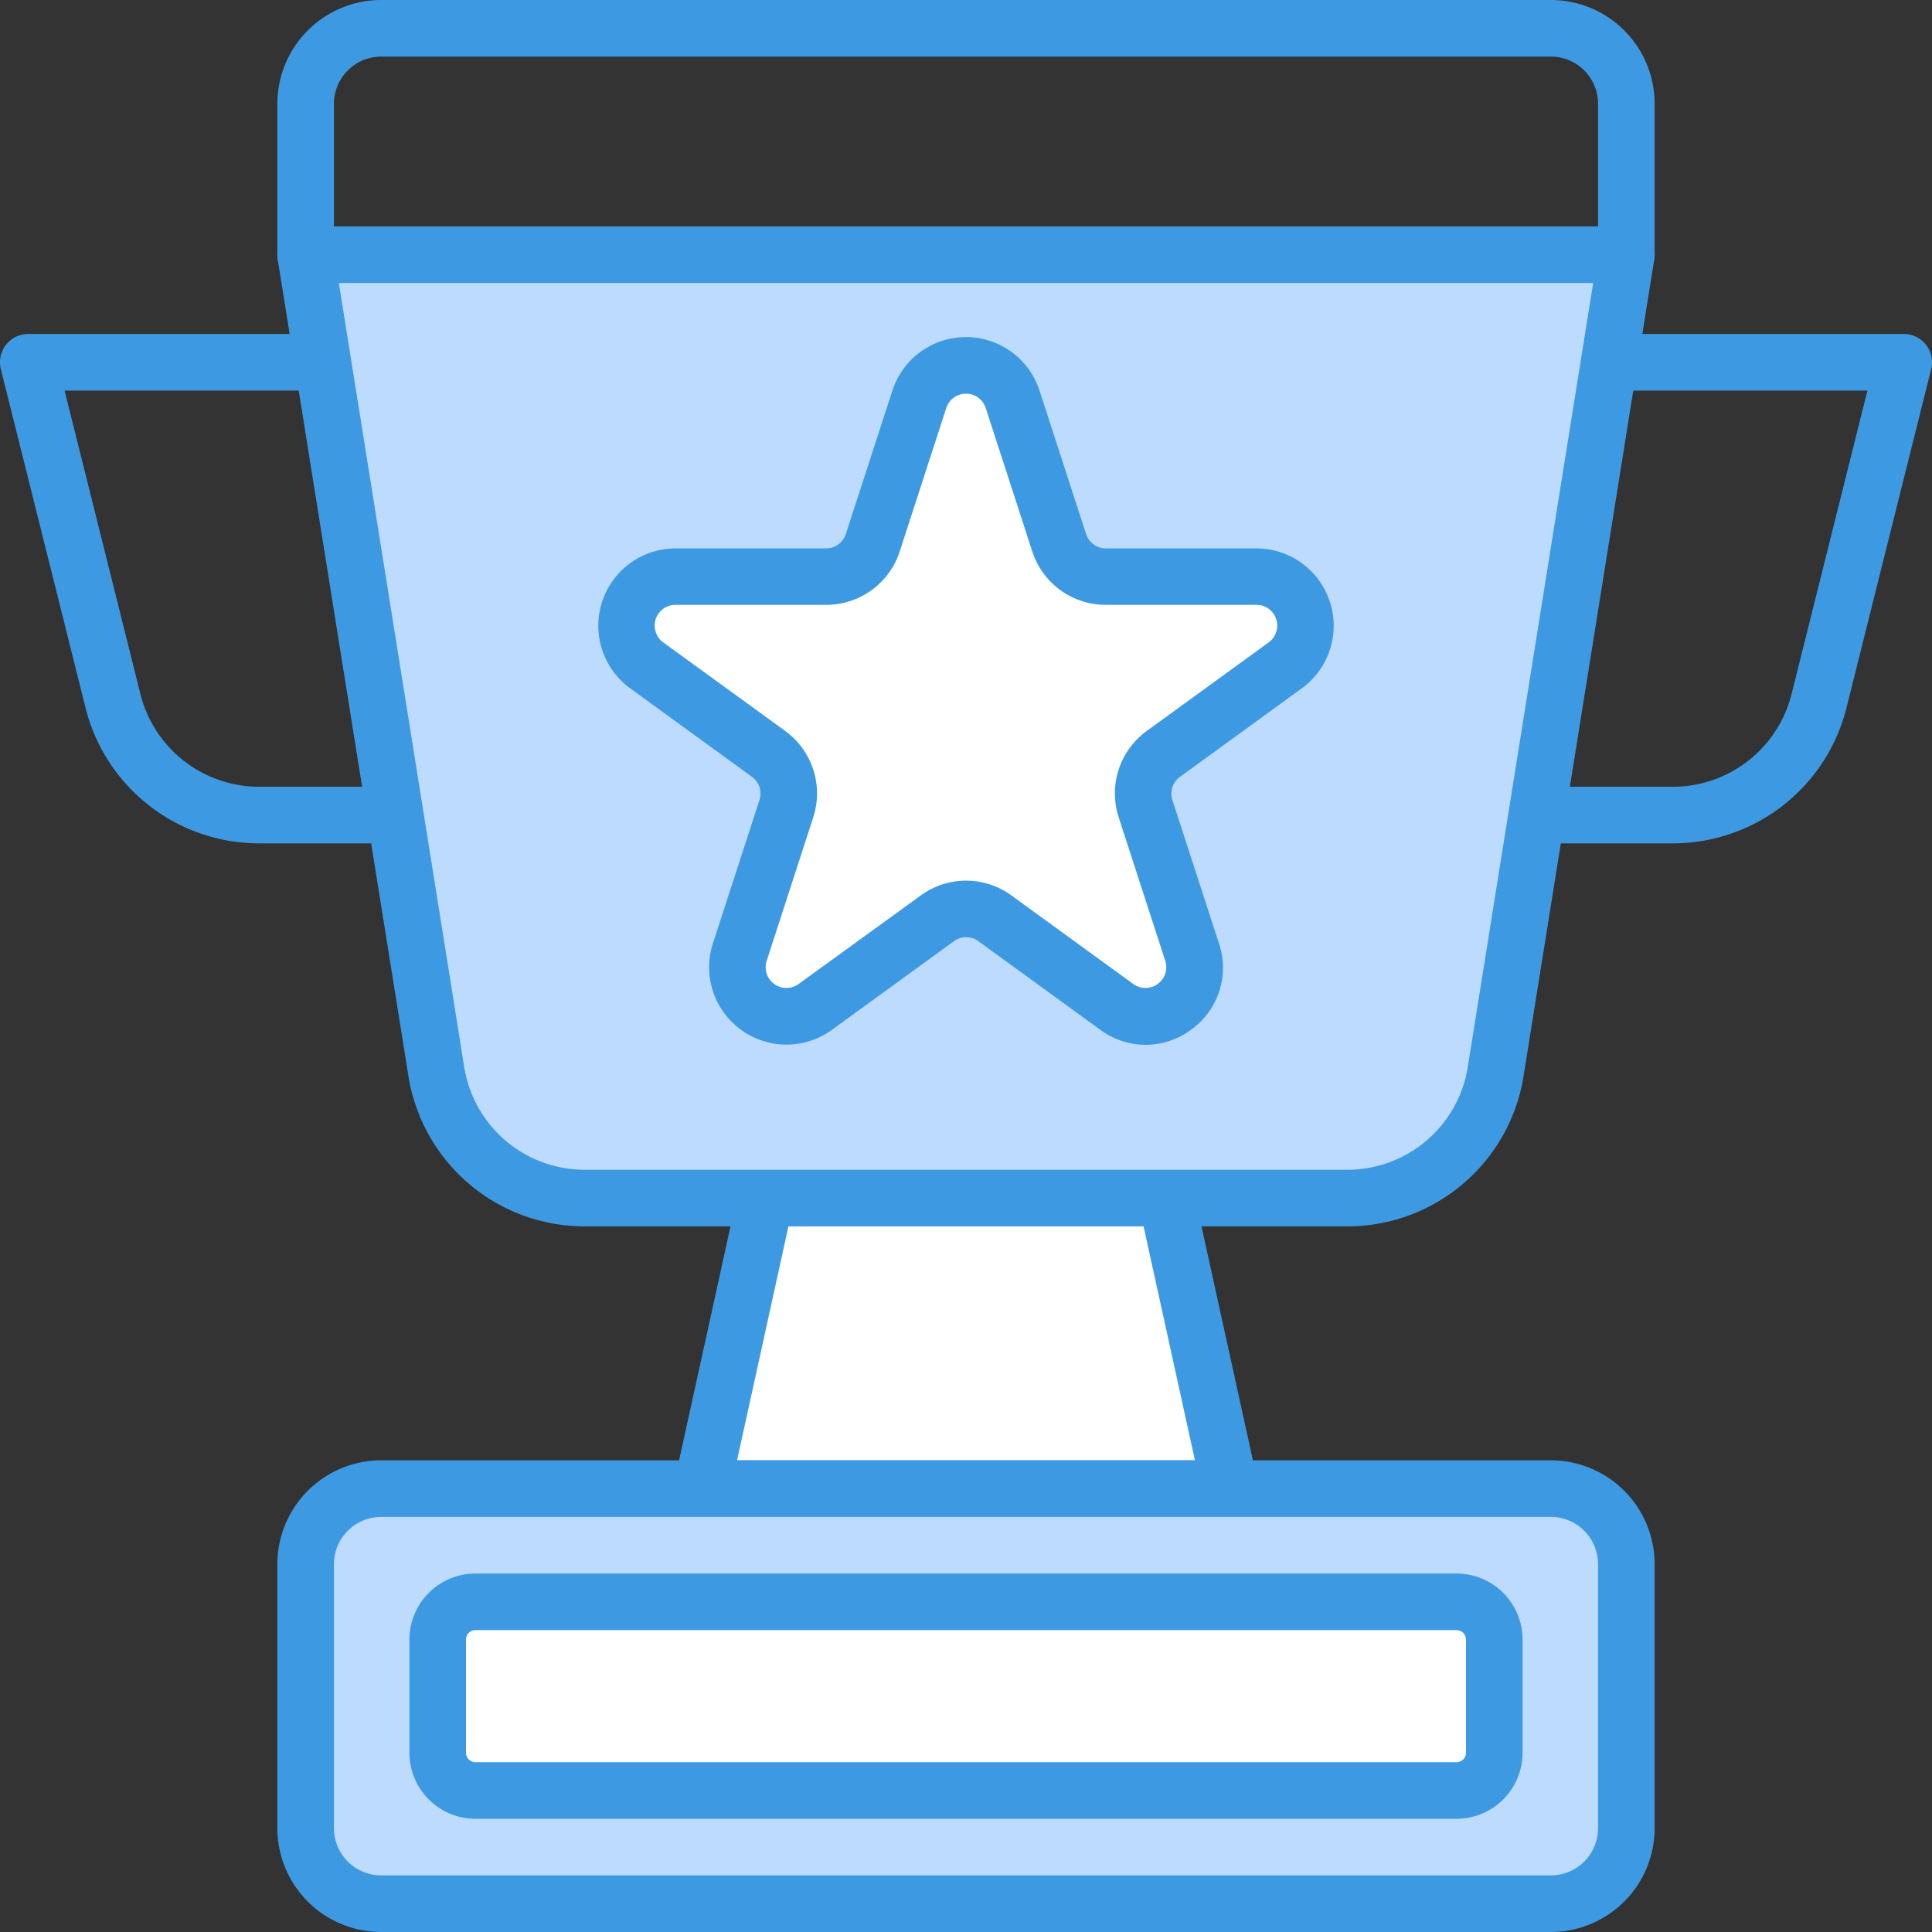
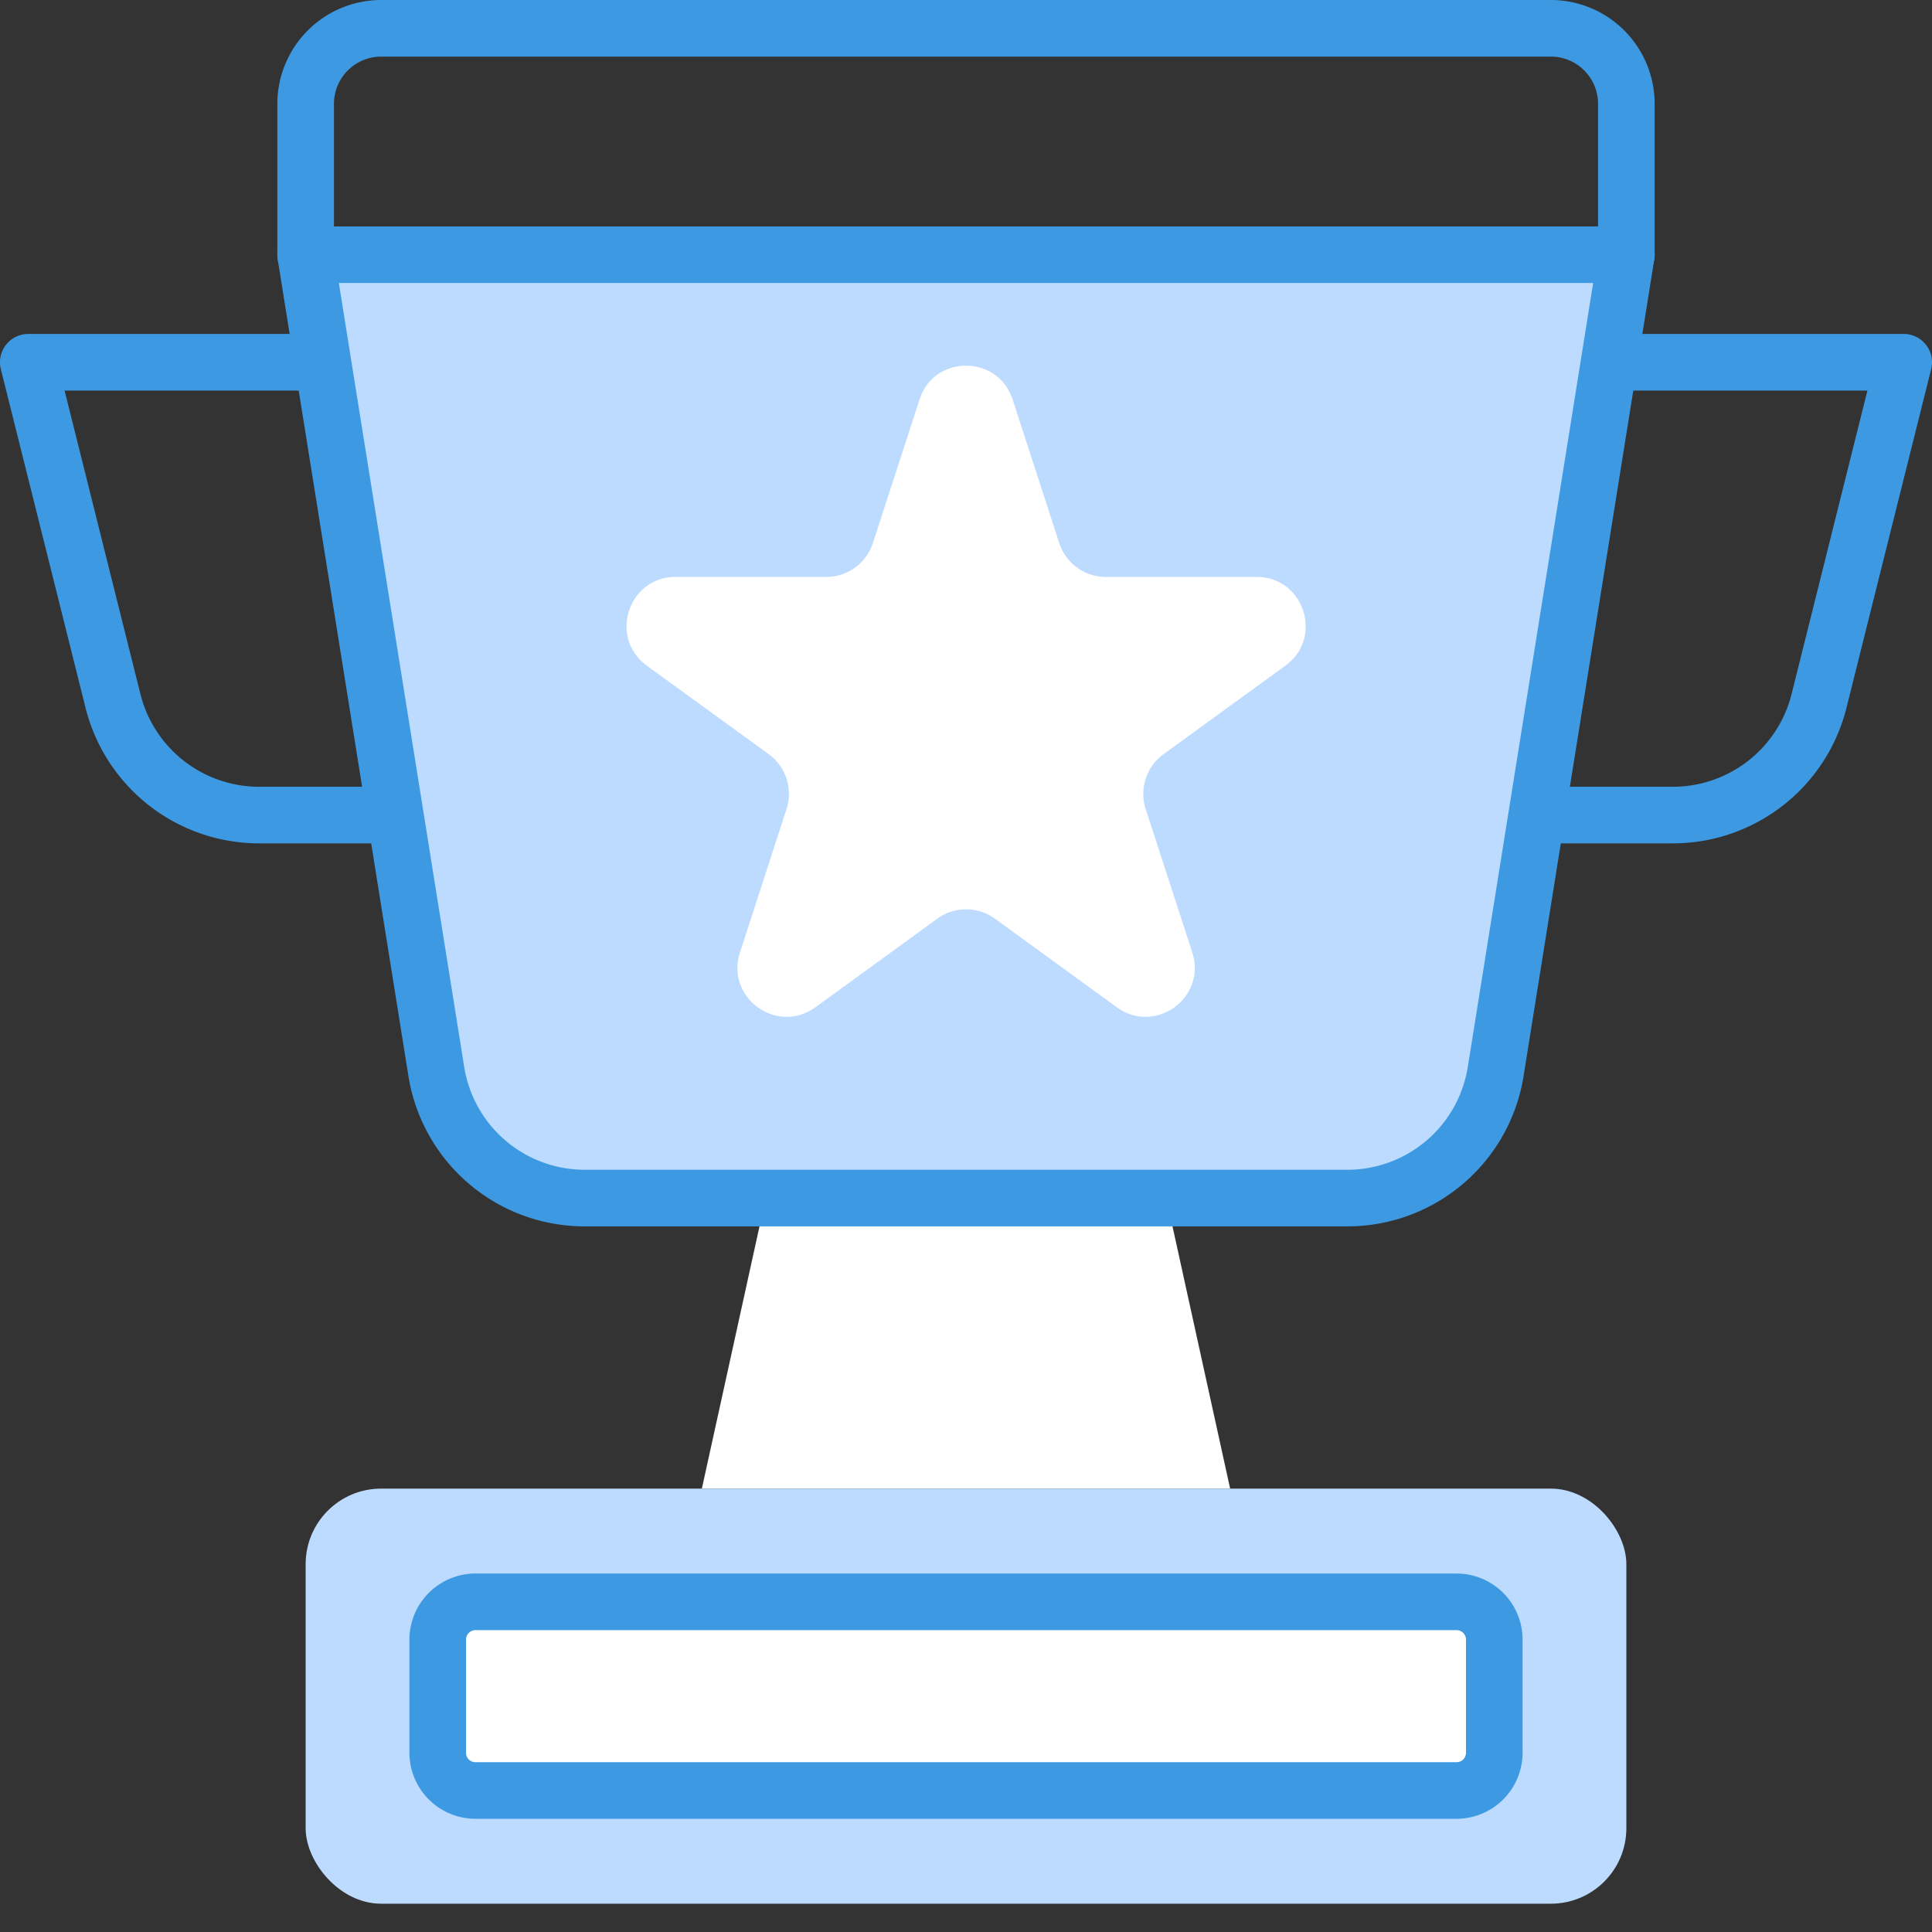
<svg xmlns="http://www.w3.org/2000/svg" id="OBJECT" viewBox="0 0 512 512">
  <rect x="0" y="0" width="512" height="512" fill="#333333" stroke="none" />
  <defs>
    <style>.cls-1{fill:#fff;}.cls-2{fill:#3d9ae2;}.cls-3{fill:#bddbff;}</style>
  </defs>
  <title />
  <polygon class="cls-1" points="326 394.5 186 394.5 216 258 296 258 326 394.5" />
-   <path class="cls-2" d="M326,402H186a7.51,7.51,0,0,1-7.33-9.11l30-136.5A7.51,7.51,0,0,1,216,250.5h80a7.51,7.51,0,0,1,7.33,5.89l30,136.5A7.51,7.51,0,0,1,326,402ZM195.33,387H316.67L290,265.5H222Z" />
  <path class="cls-2" d="M147.5,223.5H68.73a47.43,47.43,0,0,1-46.08-36L.22,97.82A7.5,7.5,0,0,1,7.5,88.5h140A7.5,7.5,0,0,1,155,96V216A7.5,7.5,0,0,1,147.5,223.5ZM17.11,103.5,37.2,183.88A32.45,32.45,0,0,0,68.73,208.5H140v-105Z" />
  <path class="cls-2" d="M443.27,223.5H364.5A7.5,7.5,0,0,1,357,216V96a7.5,7.5,0,0,1,7.5-7.5h140a7.5,7.5,0,0,1,7.28,9.32l-22.43,89.7A47.43,47.43,0,0,1,443.27,223.5ZM372,208.5h71.27a32.45,32.45,0,0,0,31.53-24.62l20.09-80.38H372Z" />
  <path class="cls-2" d="M431,75H81a7.5,7.5,0,0,1-7.5-7.5v-40A27.54,27.54,0,0,1,101,0H411a27.53,27.53,0,0,1,27.5,27.5v40A7.5,7.5,0,0,1,431,75ZM88.5,60h335V27.5A12.51,12.51,0,0,0,411,15H101A12.52,12.52,0,0,0,88.5,27.5Z" />
  <path class="cls-3" d="M431,67.5H81l34.61,216.32a40,40,0,0,0,39.5,33.68H356.89a40,40,0,0,0,39.5-33.68Z" />
  <path class="cls-2" d="M356.89,325H155.11a47.28,47.28,0,0,1-46.9-40L73.59,68.69A7.5,7.5,0,0,1,81,60H431a7.5,7.5,0,0,1,7.41,8.69L403.79,285A47.28,47.28,0,0,1,356.89,325ZM89.8,75,123,282.63A32.35,32.35,0,0,0,155.11,310H356.89A32.35,32.35,0,0,0,389,282.63L422.2,75Z" />
  <rect class="cls-3" height="110" rx="20" ry="20" width="350" x="81" y="394.5" />
-   <path class="cls-2" d="M411,512H101a27.54,27.54,0,0,1-27.5-27.5v-70A27.54,27.54,0,0,1,101,387H411a27.54,27.54,0,0,1,27.5,27.5v70A27.54,27.54,0,0,1,411,512ZM101,402a12.52,12.52,0,0,0-12.5,12.5v70A12.52,12.52,0,0,0,101,497H411a12.52,12.52,0,0,0,12.5-12.5v-70A12.52,12.52,0,0,0,411,402Z" />
  <rect class="cls-1" height="50" rx="10" ry="10" width="280" x="116" y="424.5" />
  <path class="cls-2" d="M386,482H126a17.52,17.52,0,0,1-17.5-17.5v-30A17.52,17.52,0,0,1,126,417H386a17.52,17.52,0,0,1,17.5,17.5v30A17.52,17.52,0,0,1,386,482ZM126,432a2.5,2.5,0,0,0-2.5,2.5v30A2.5,2.5,0,0,0,126,467H386a2.5,2.5,0,0,0,2.5-2.5v-30A2.5,2.5,0,0,0,386,432Z" />
  <path class="cls-1" d="M268.36,105.89l12.34,38a13,13,0,0,0,12.36,9H333c12.59,0,17.82,16.11,7.64,23.52l-32.3,23.46a13,13,0,0,0-4.72,14.53l12.34,38c3.89,12-9.82,21.93-20,14.53l-32.29-23.47a13,13,0,0,0-15.28,0l-32.29,23.47c-10.19,7.4-23.9-2.56-20-14.53l12.34-38a13,13,0,0,0-4.72-14.53l-32.3-23.46c-10.18-7.41-4.95-23.52,7.64-23.52h39.92a13,13,0,0,0,12.36-9l12.34-38C247.53,93.91,264.47,93.91,268.36,105.89Z" />
-   <path class="cls-2" d="M303.57,276.89a20.48,20.48,0,0,1-12-4l-32.3-23.47a5.49,5.49,0,0,0-6.46,0l-32.3,23.47A20.5,20.5,0,0,1,188.93,250l12.34-38a5.49,5.49,0,0,0-2-6.14L167,182.41A20.5,20.5,0,0,1,179,145.33h39.92a5.48,5.48,0,0,0,5.23-3.8l12.34-38a20.49,20.49,0,0,1,39,0h0l12.34,38a5.48,5.48,0,0,0,5.23,3.8H333a20.5,20.5,0,0,1,12,37.08l-32.3,23.47a5.49,5.49,0,0,0-2,6.14l12.34,38a20.21,20.21,0,0,1-7.45,22.92A20.48,20.48,0,0,1,303.57,276.89ZM256,233.38a20.48,20.48,0,0,1,12.05,3.93l32.29,23.46a5.5,5.5,0,0,0,8.46-6.15l-12.33-38a20.46,20.46,0,0,1,7.44-22.92l32.3-23.46a5.5,5.5,0,0,0-3.23-9.95H293.06a20.46,20.46,0,0,1-19.5-14.16l-12.33-38a5.5,5.5,0,0,0-10.46,0l-12.33,38a20.46,20.46,0,0,1-19.5,14.16H179a5.5,5.5,0,0,0-3.23,9.95l32.3,23.46a20.46,20.46,0,0,1,7.44,22.92l-12.33,38a5.5,5.5,0,0,0,8.46,6.15L244,237.31A20.46,20.46,0,0,1,256,233.38Z" />
</svg>